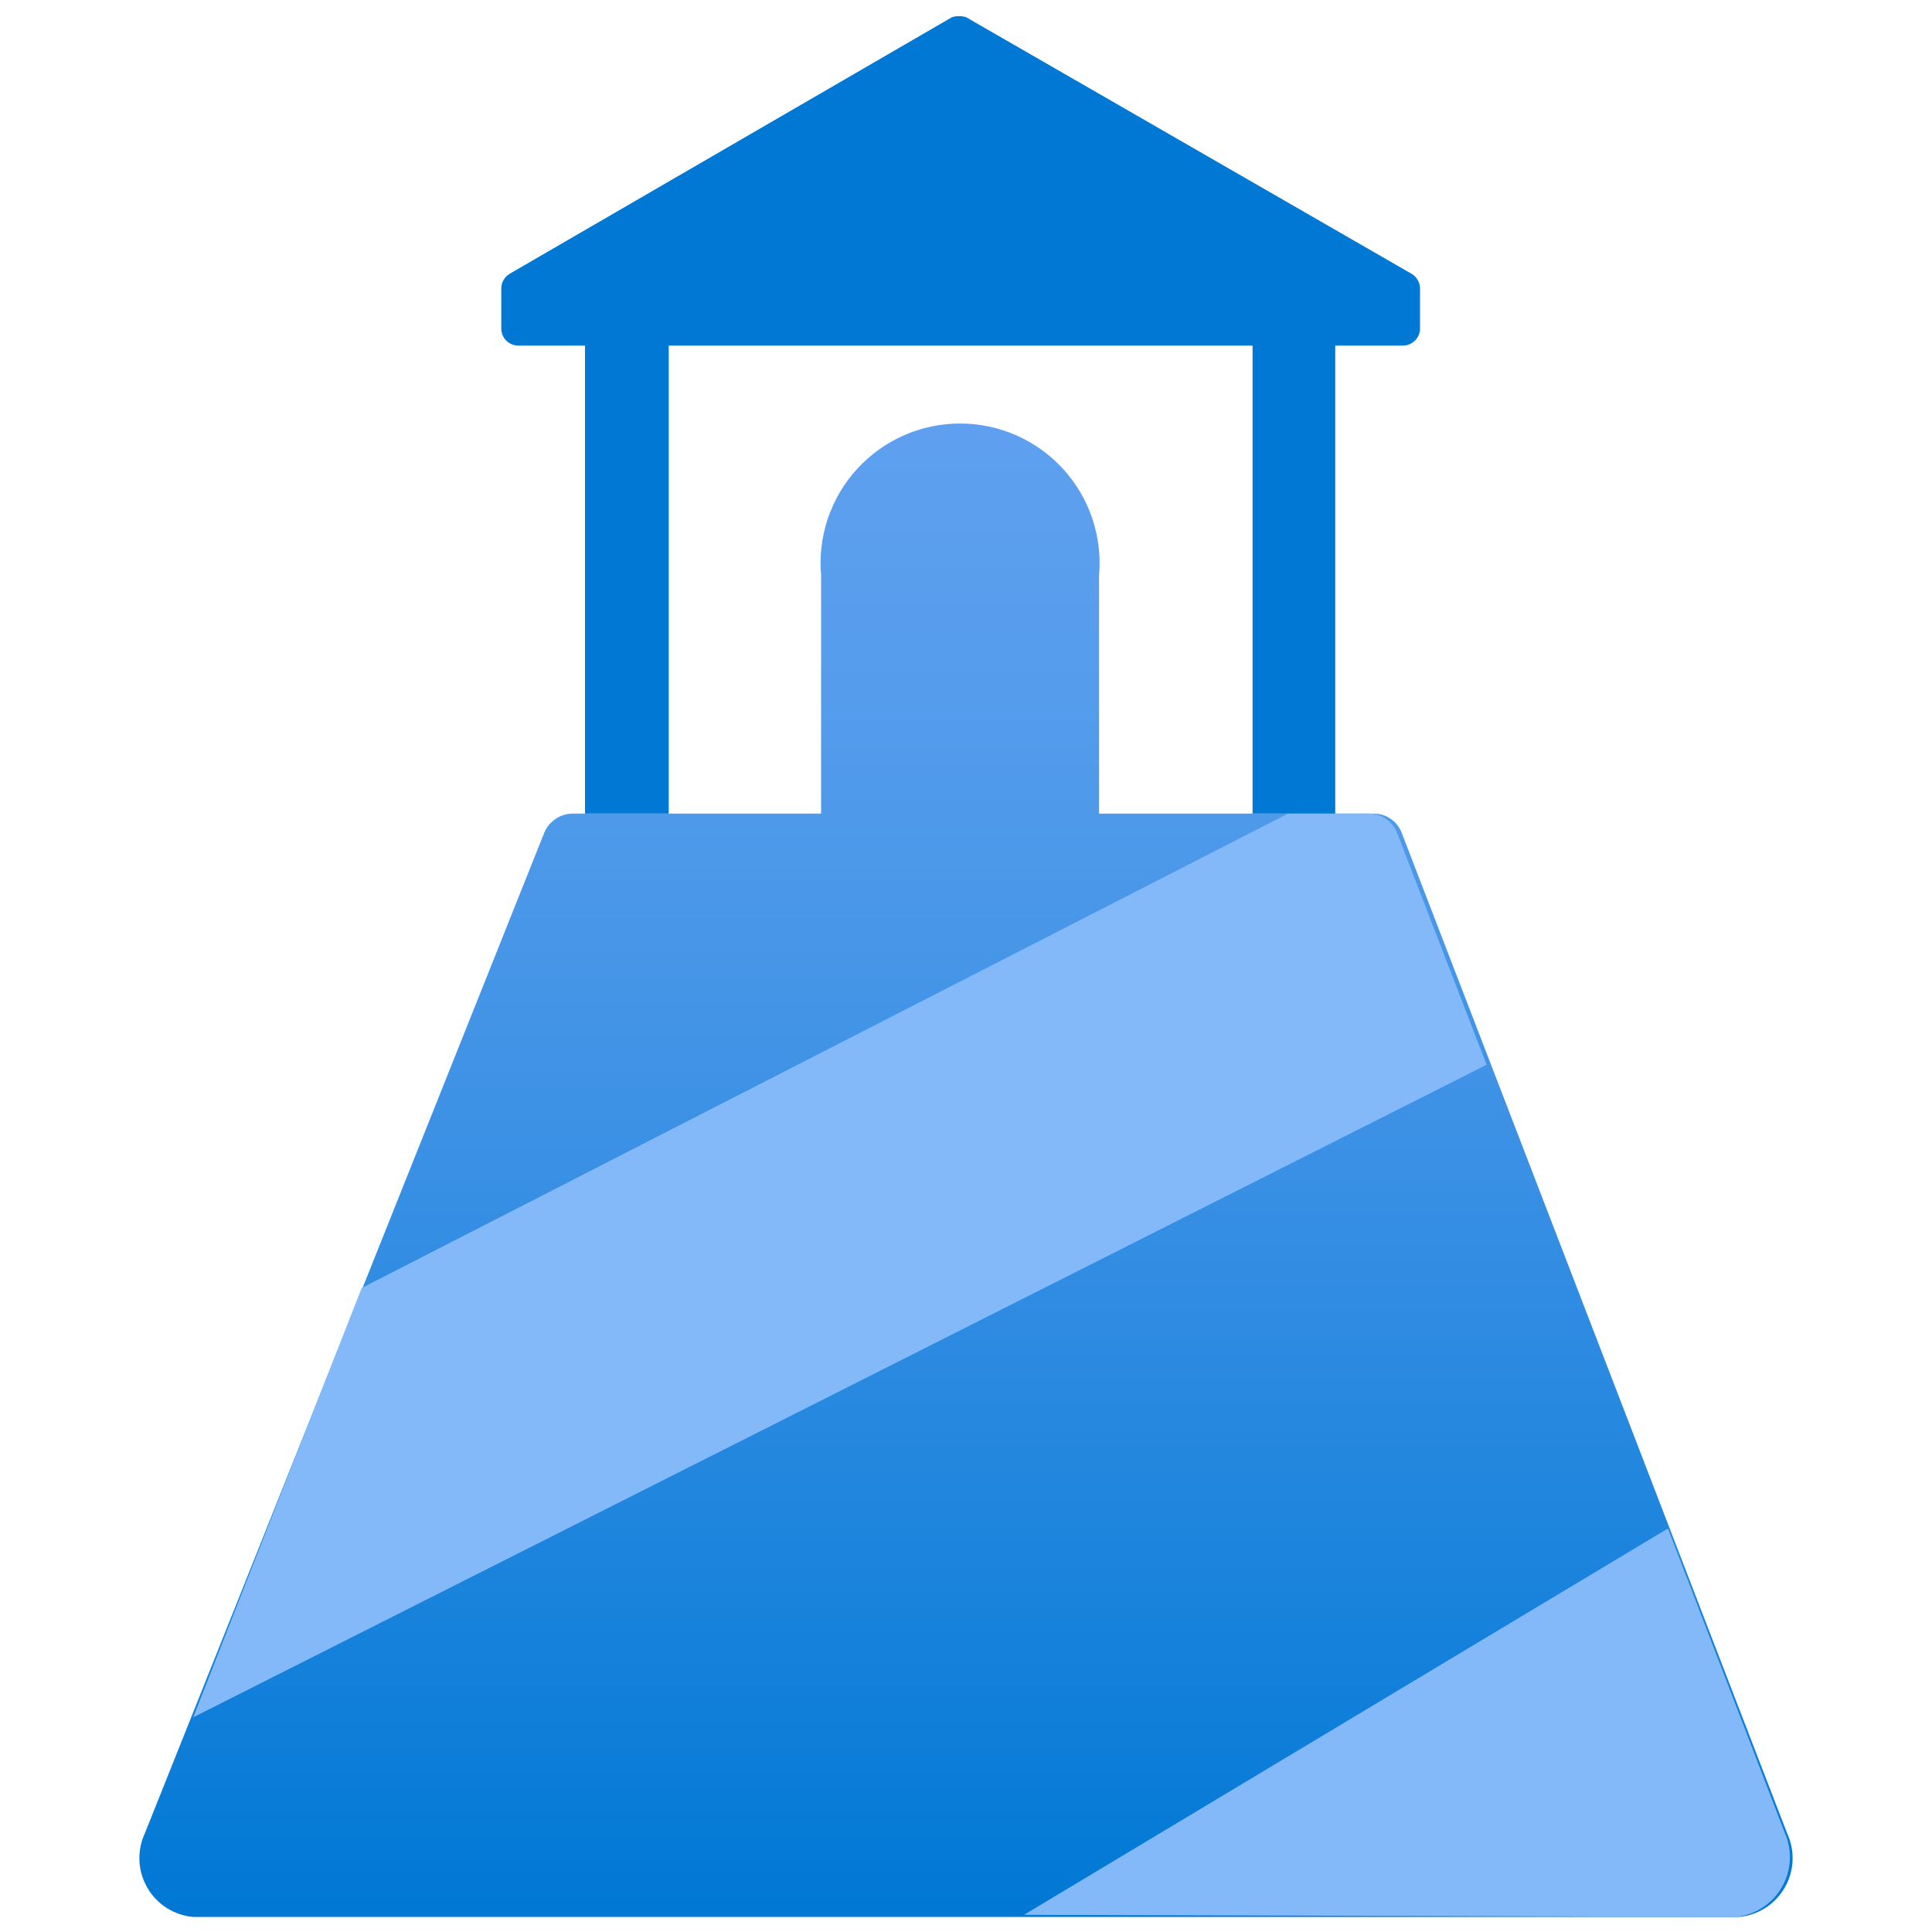
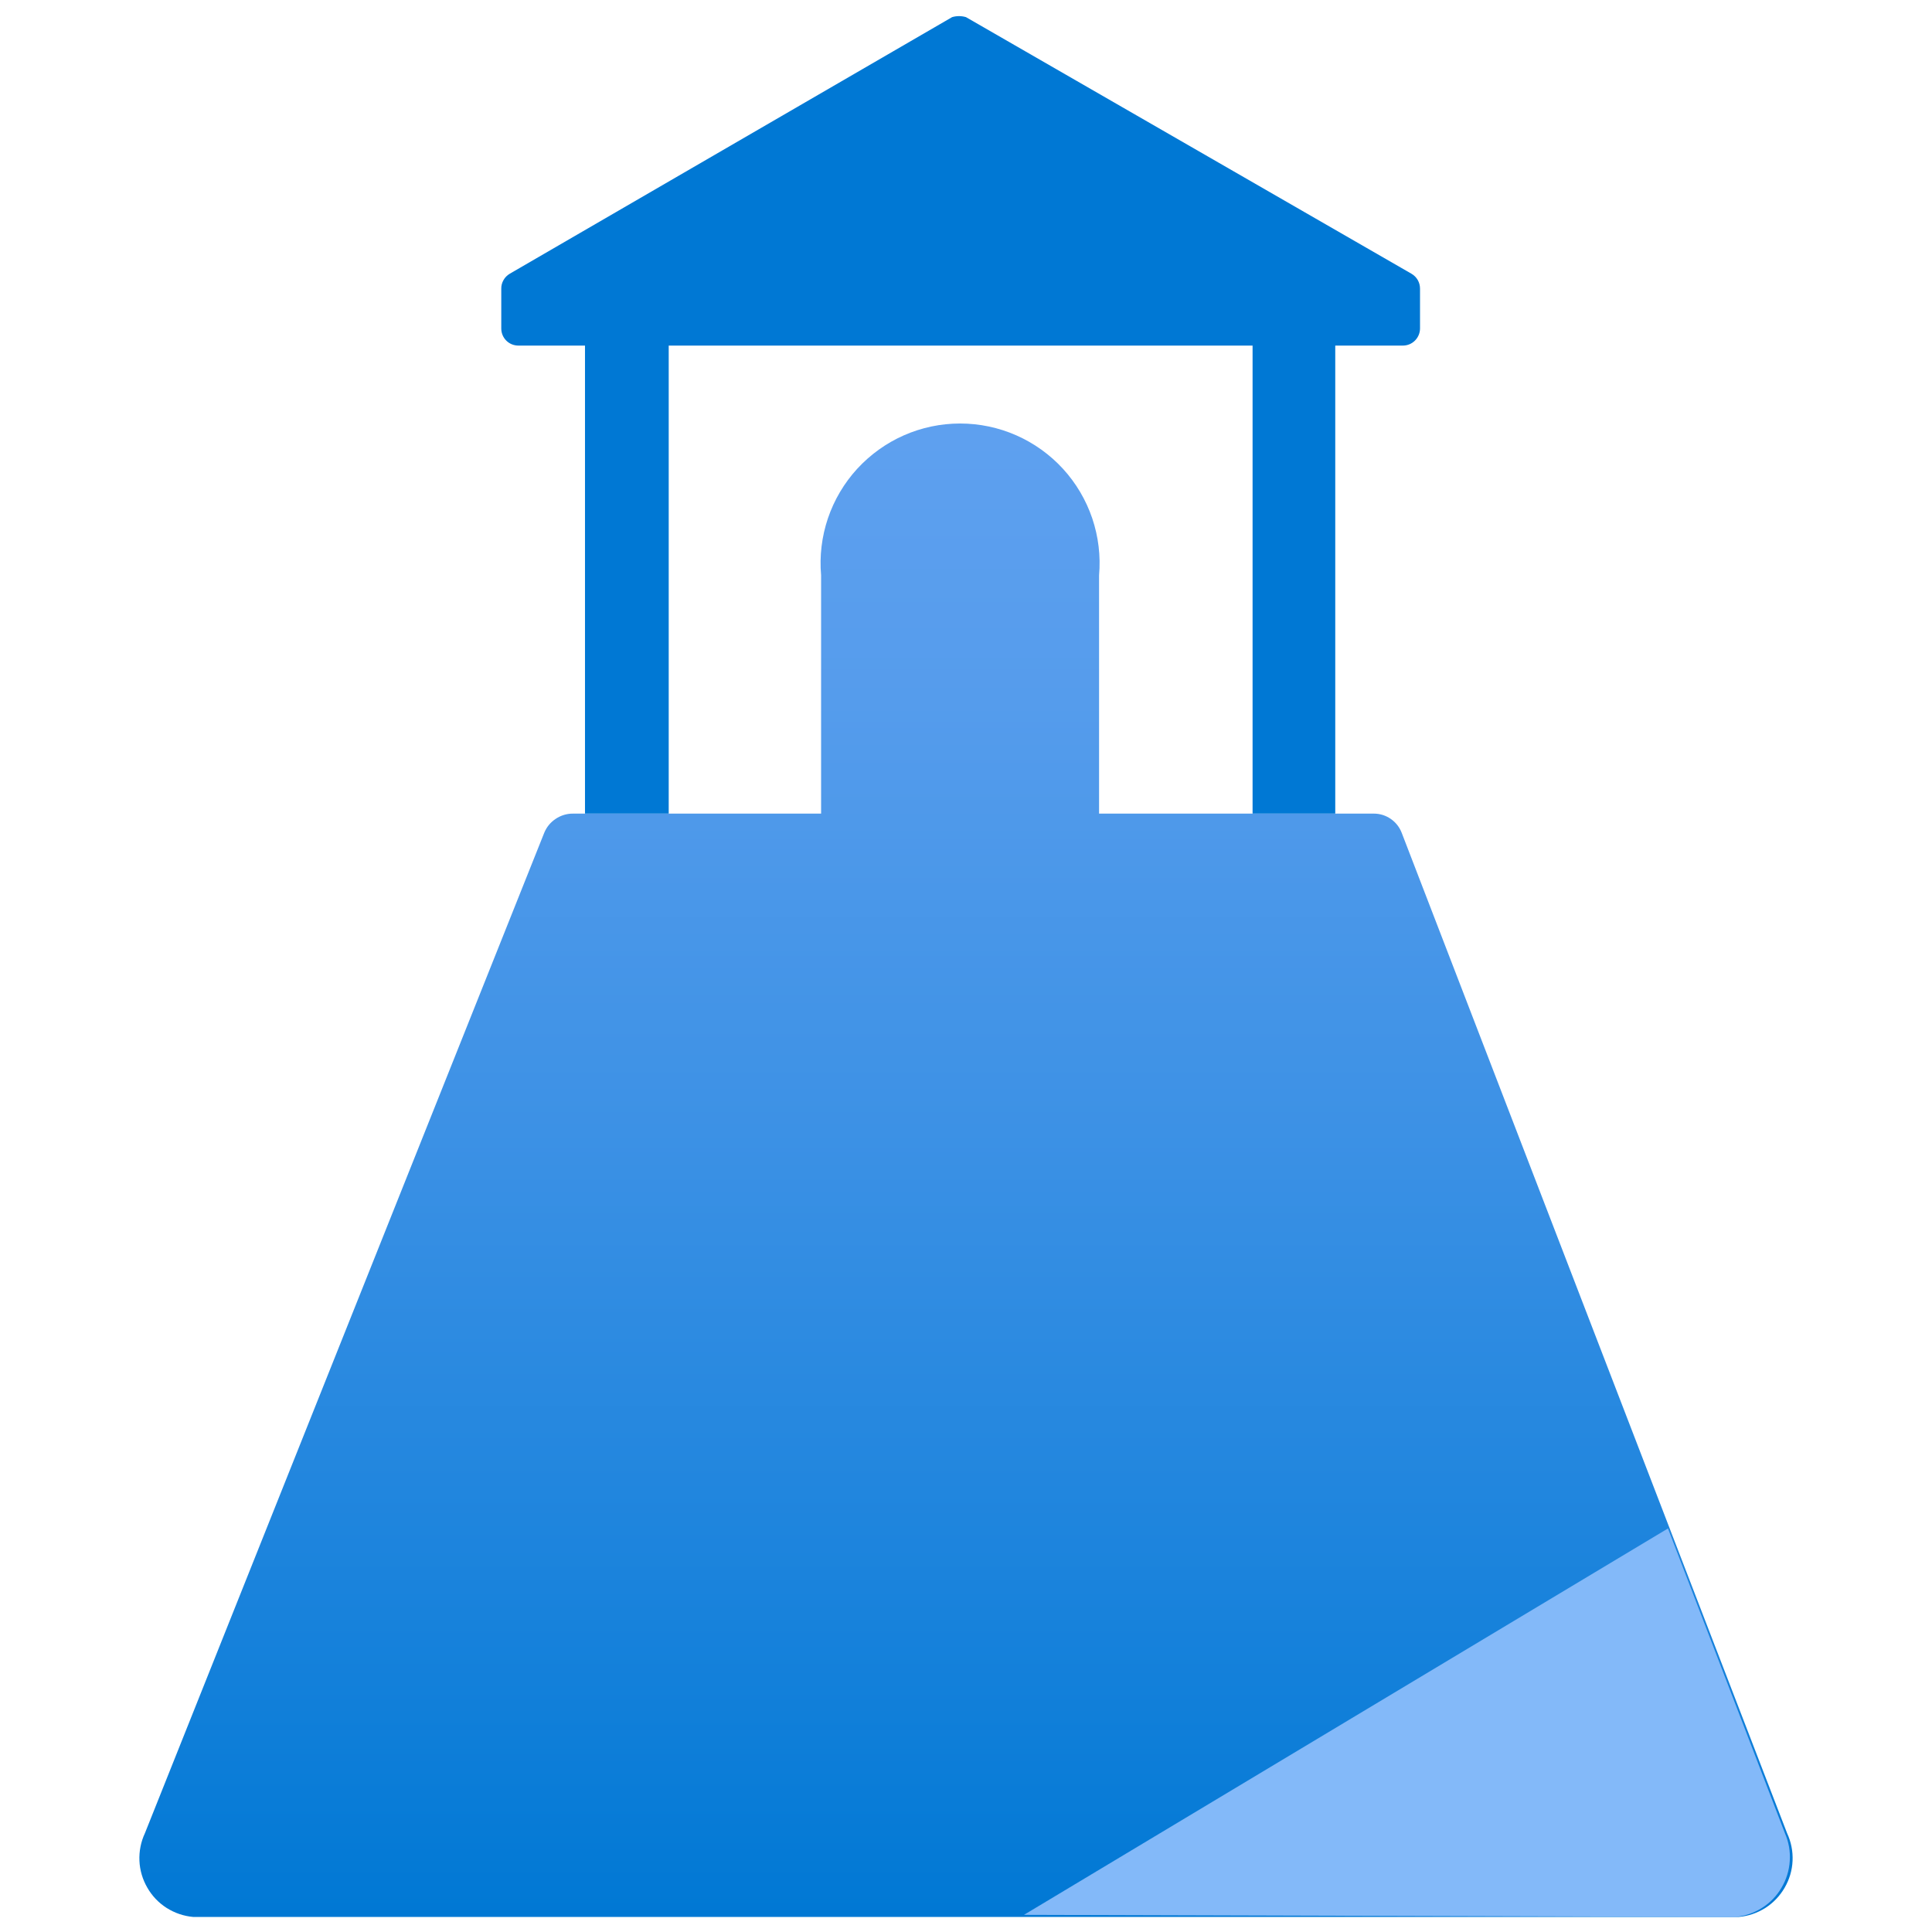
<svg xmlns="http://www.w3.org/2000/svg" width="24" height="24" viewBox="0 0 24 24" fill="none">
  <path d="M22.2 22.773L17.413 10.347C17.386 10.276 17.339 10.216 17.277 10.173C17.215 10.13 17.142 10.107 17.067 10.107H13.653V7.147C13.674 6.907 13.645 6.666 13.568 6.438C13.491 6.211 13.367 6.001 13.205 5.824C13.043 5.647 12.845 5.505 12.625 5.408C12.405 5.311 12.167 5.261 11.927 5.261C11.686 5.261 11.448 5.311 11.228 5.408C11.008 5.505 10.811 5.647 10.648 5.824C10.486 6.001 10.362 6.211 10.285 6.438C10.208 6.666 10.179 6.907 10.2 7.147V10.107H7.12C7.043 10.106 6.967 10.129 6.903 10.172C6.839 10.214 6.789 10.275 6.76 10.347L1.8 22.773C1.75 22.88 1.727 22.997 1.732 23.115C1.737 23.233 1.771 23.347 1.83 23.449C1.888 23.551 1.971 23.638 2.07 23.701C2.17 23.764 2.283 23.803 2.4 23.813H21.6C21.717 23.803 21.83 23.764 21.93 23.701C22.029 23.638 22.111 23.551 22.17 23.449C22.229 23.347 22.263 23.233 22.268 23.115C22.273 22.997 22.25 22.88 22.2 22.773Z" fill="url(#paint0_linear_15_34648)" />
-   <path d="M4.493 16L16 10.107H17C17.079 10.105 17.157 10.129 17.221 10.175C17.286 10.22 17.334 10.285 17.36 10.36L18.467 13.227L2.4 21.333L4.493 16Z" fill="#83B9F9" />
  <path d="M12.72 23.787L20.72 18.987L22.173 22.773C22.22 22.881 22.241 22.999 22.233 23.116C22.226 23.234 22.191 23.348 22.131 23.449C22.072 23.551 21.989 23.637 21.889 23.7C21.79 23.763 21.677 23.802 21.56 23.813L12.72 23.787Z" fill="#83B9F9" />
  <path d="M11.827 0.213L6.333 3.4C6.301 3.419 6.273 3.446 6.255 3.479C6.236 3.512 6.226 3.549 6.227 3.587V4.08C6.227 4.137 6.249 4.191 6.289 4.231C6.329 4.271 6.383 4.293 6.44 4.293H7.267V10.107H8.307V4.293H15.56V10.107H16.587V4.293H17.427C17.483 4.293 17.537 4.271 17.577 4.231C17.617 4.191 17.64 4.137 17.64 4.08V3.587C17.64 3.549 17.631 3.512 17.612 3.479C17.593 3.446 17.566 3.419 17.533 3.4L12 0.213C11.943 0.196 11.883 0.196 11.827 0.213Z" fill="#0078D4" />
  <defs>
    <linearGradient id="paint0_linear_15_34648" x1="12" y1="23.813" x2="12" y2="5.413" gradientUnits="userSpaceOnUse">
      <stop stop-color="#0078D4" />
      <stop offset="0.16" stop-color="#1380DA" />
      <stop offset="0.53" stop-color="#3C91E5" />
      <stop offset="0.82" stop-color="#559CEC" />
      <stop offset="1" stop-color="#5EA0EF" />
    </linearGradient>
  </defs>
</svg>